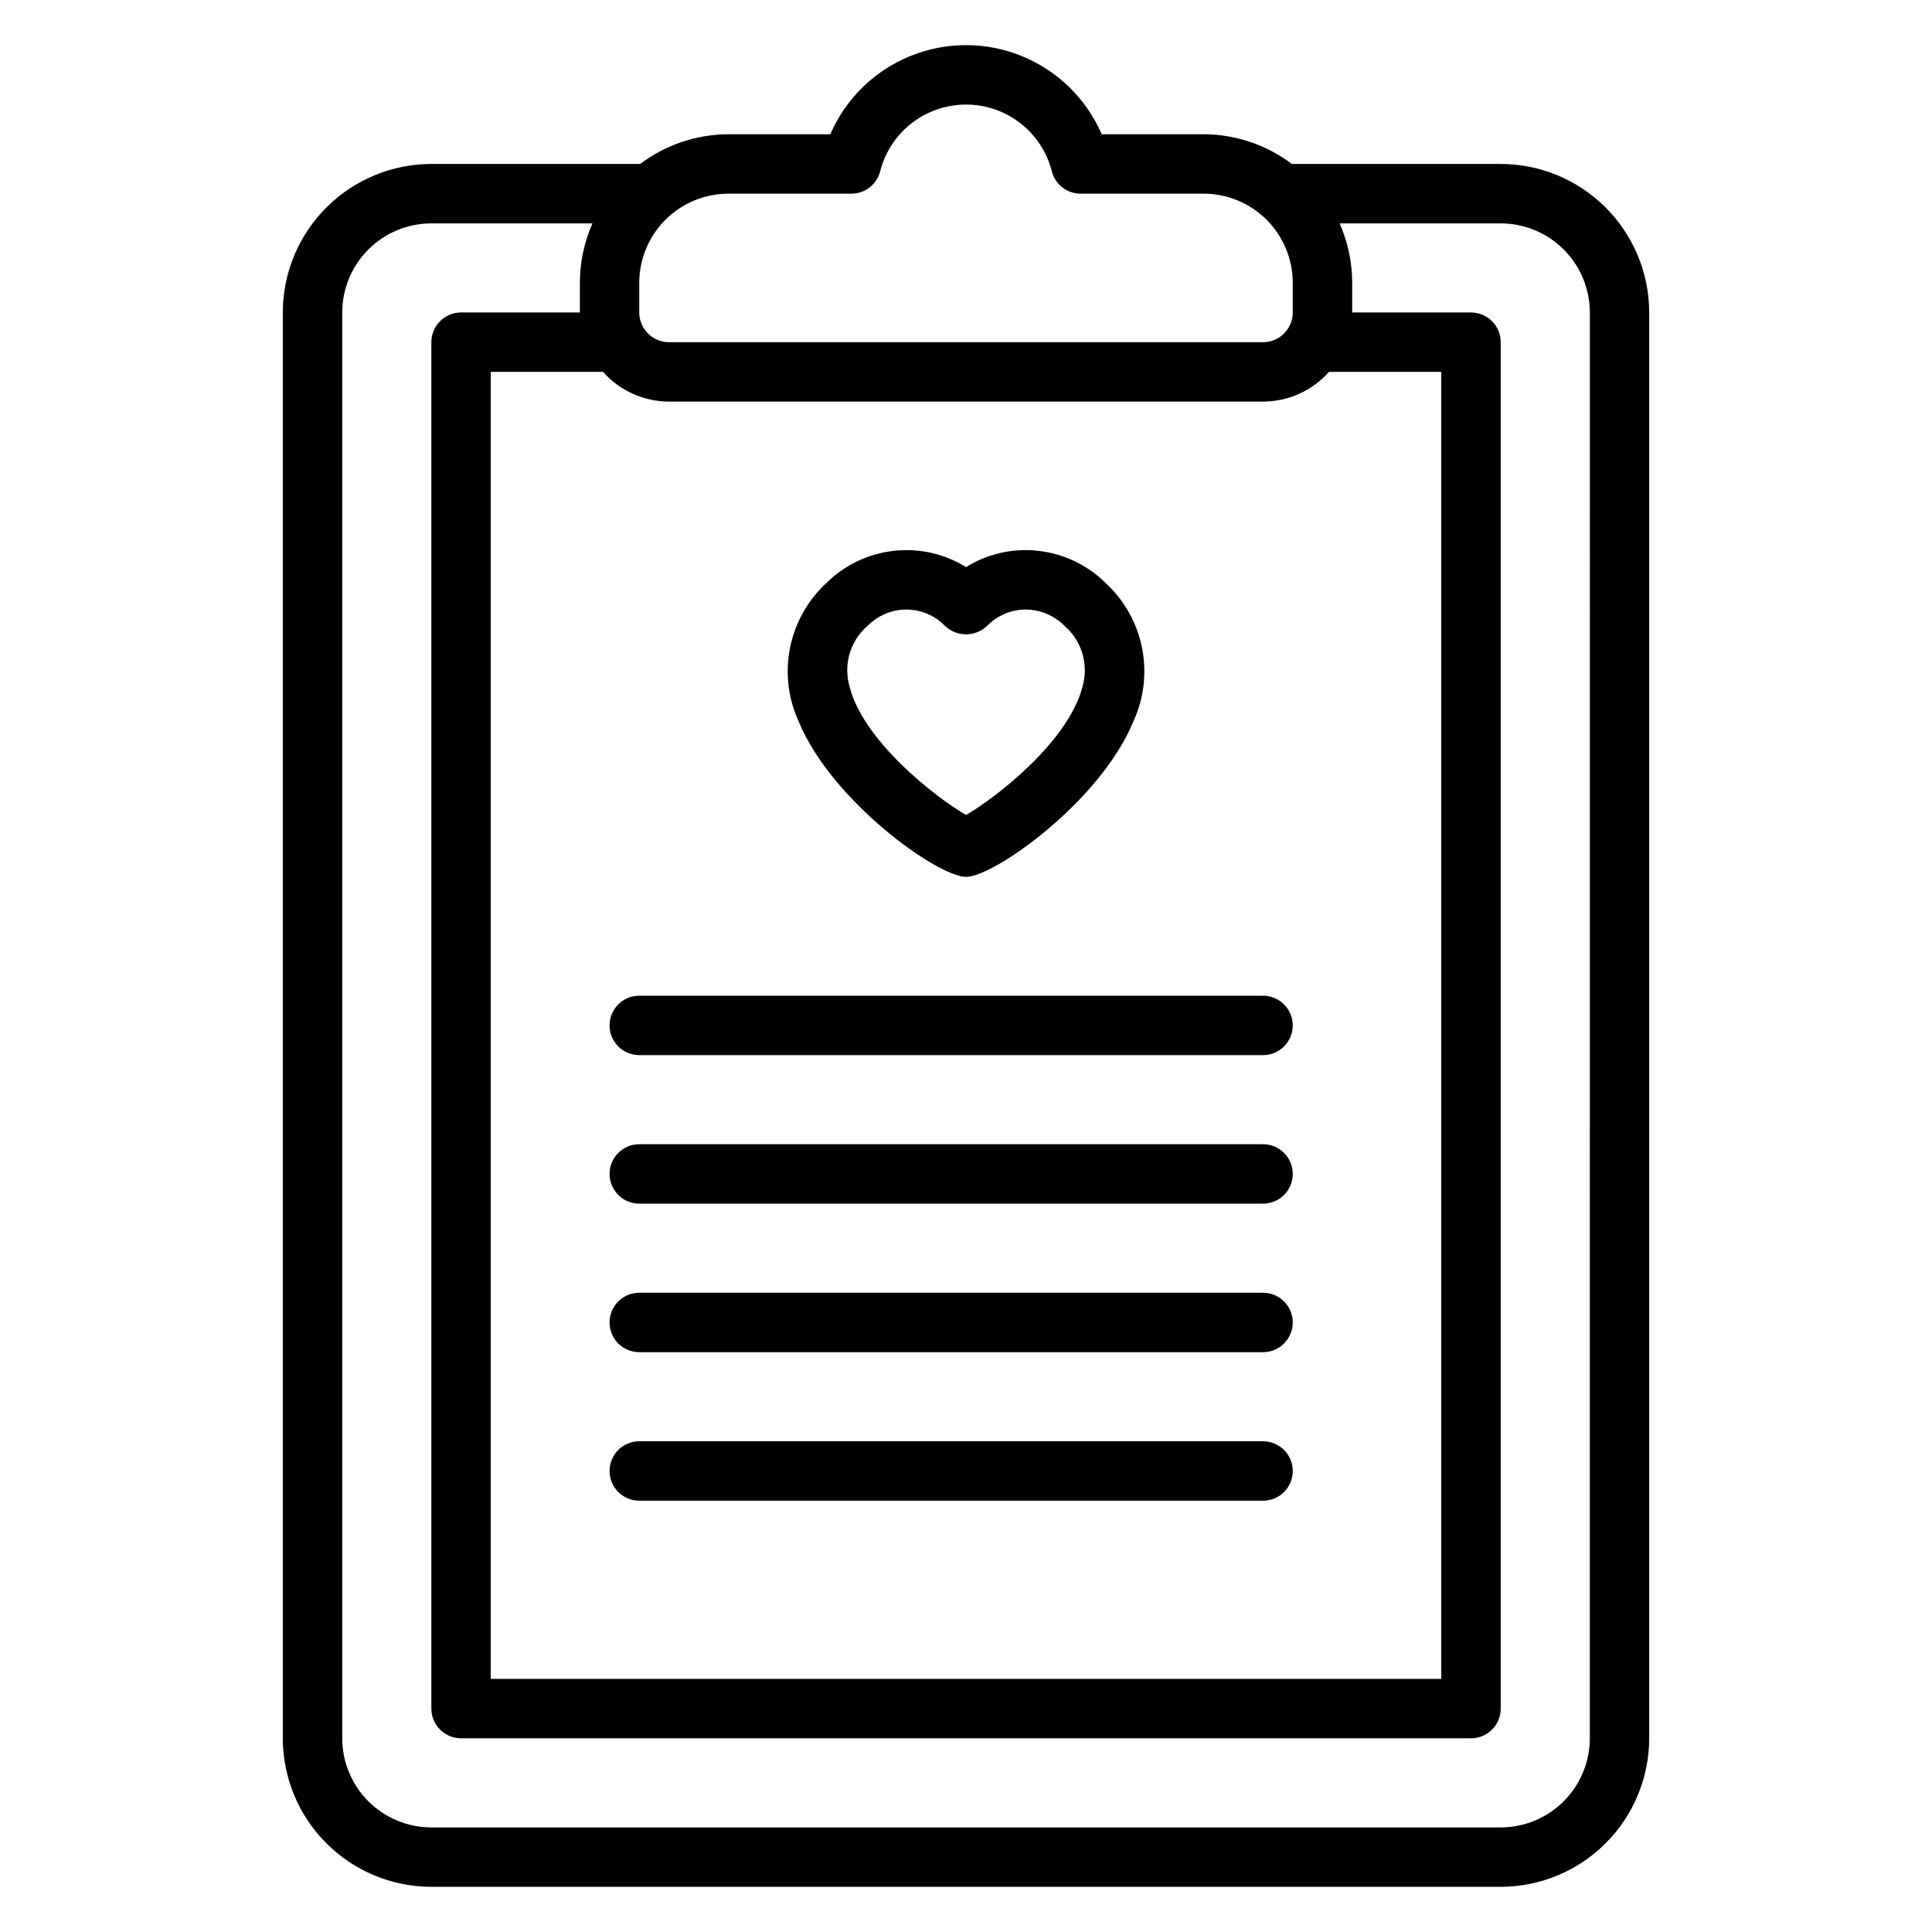
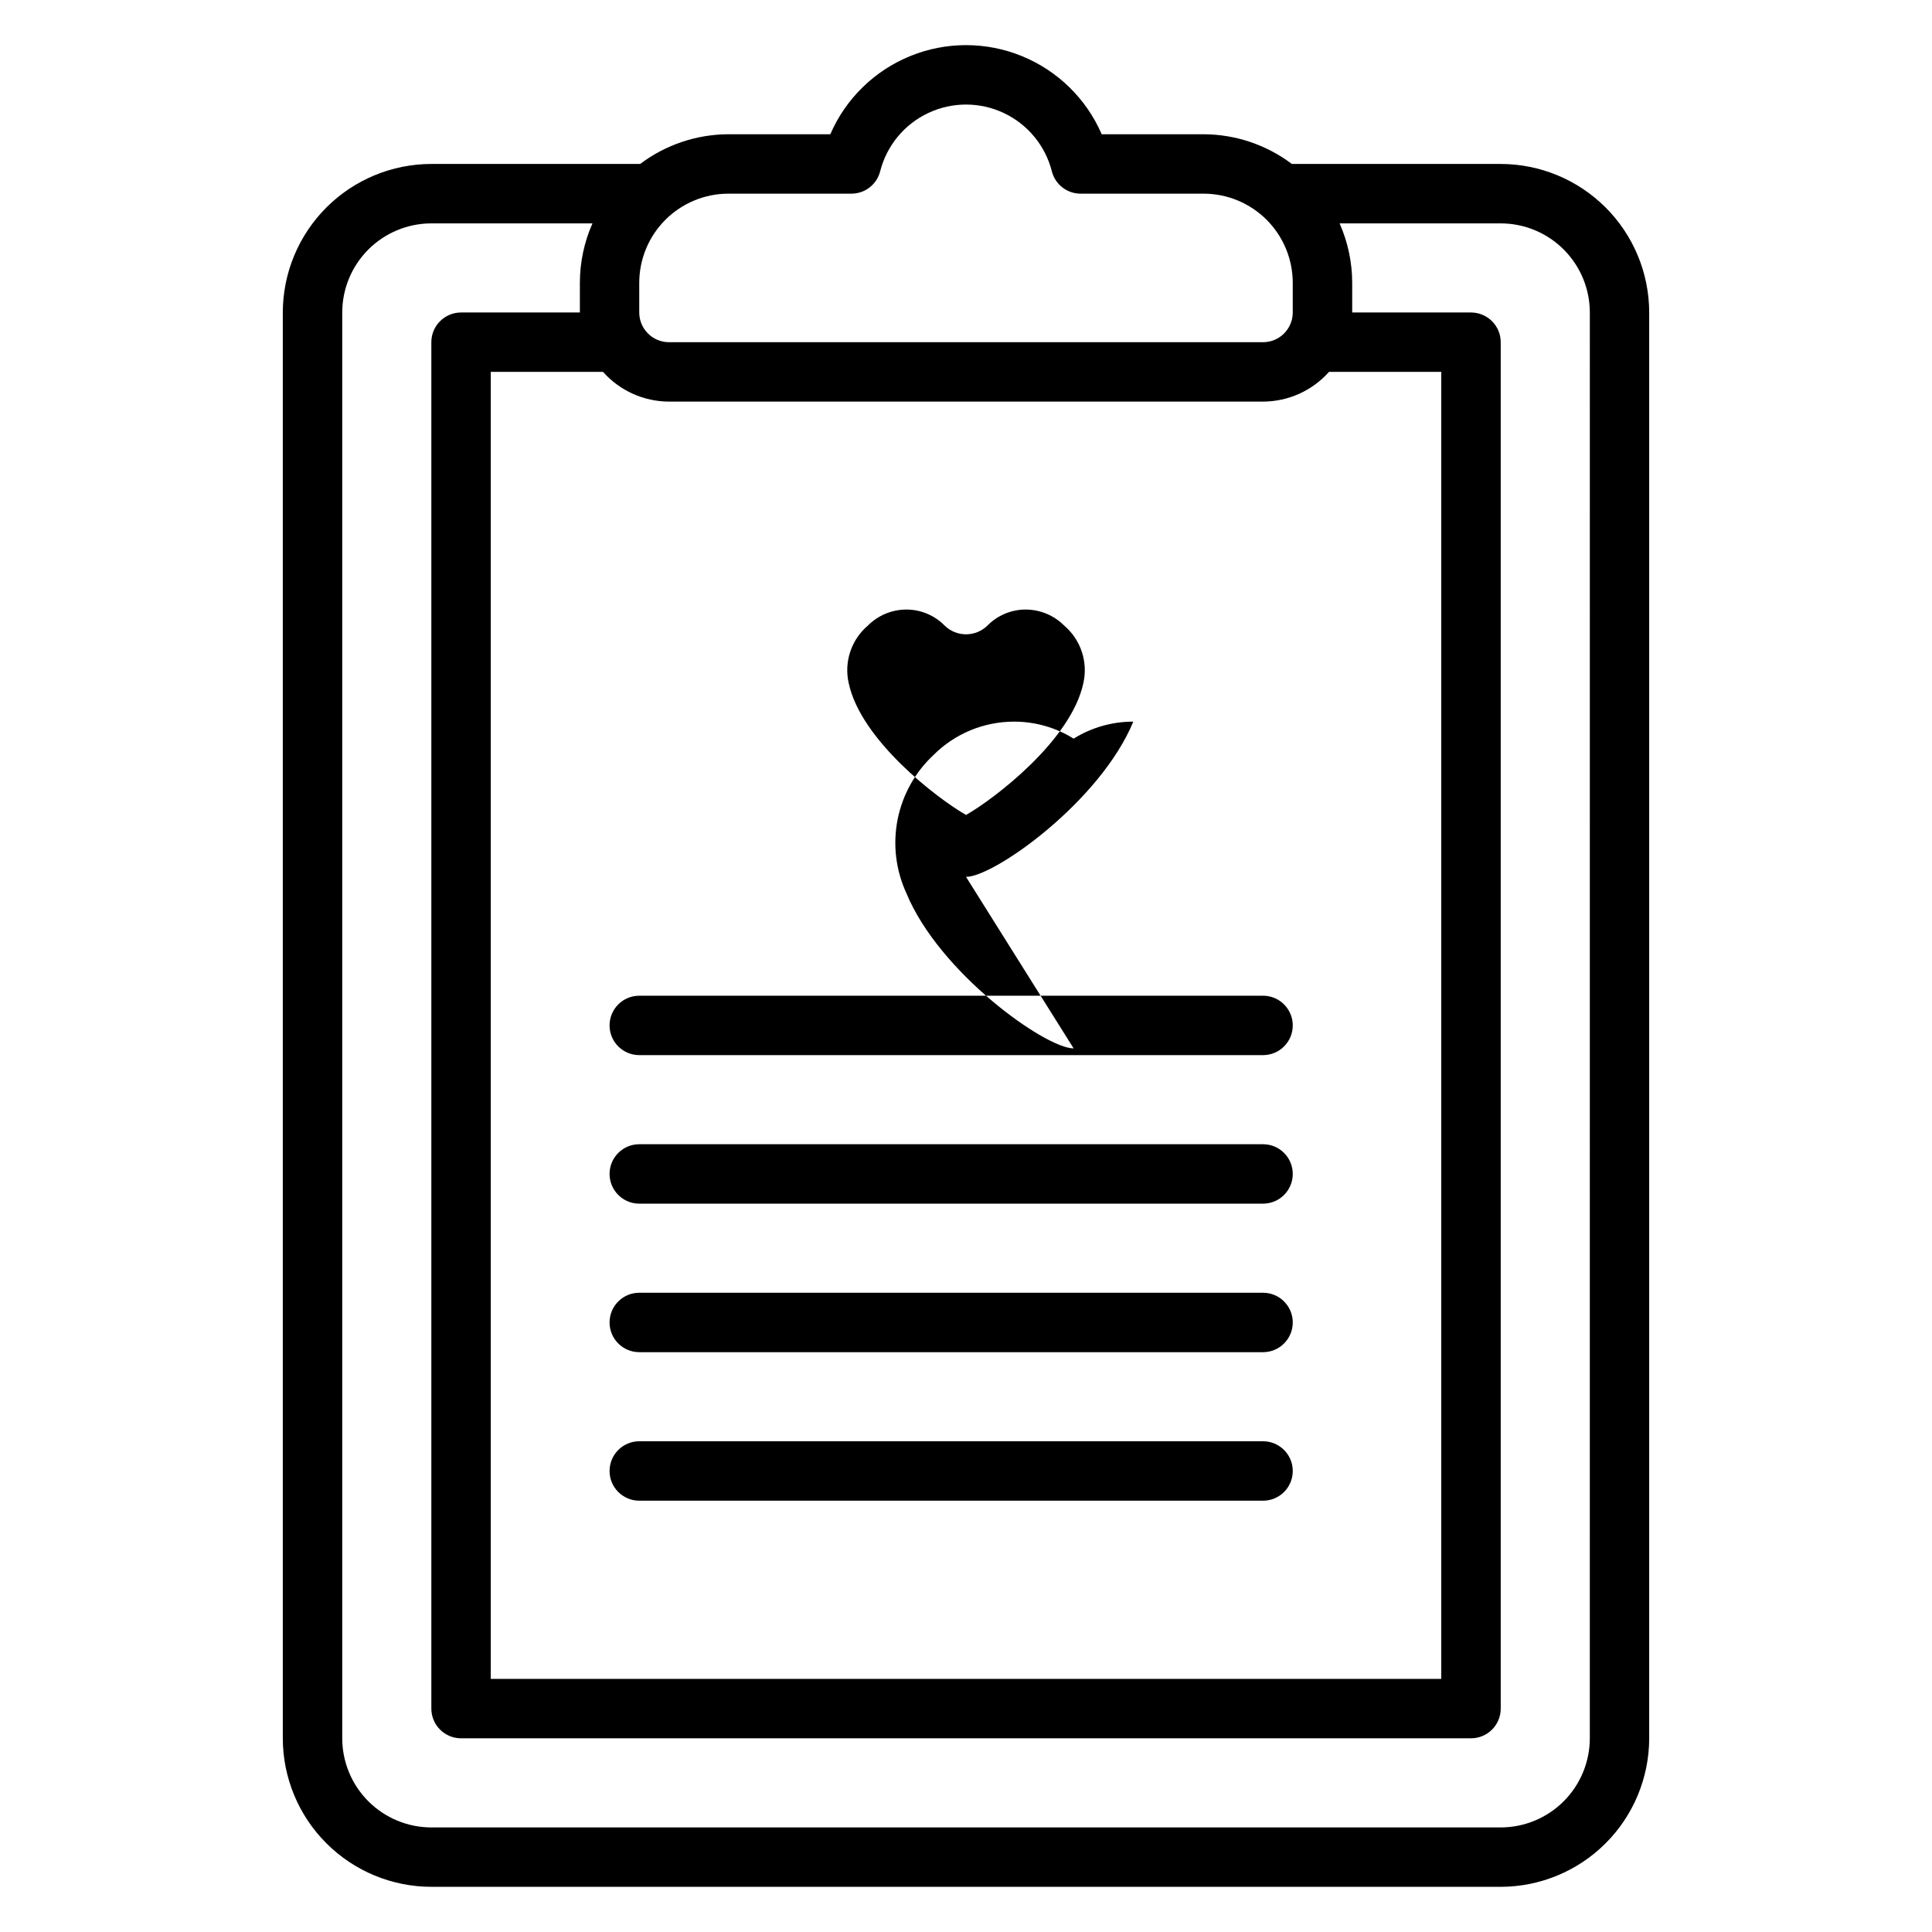
<svg xmlns="http://www.w3.org/2000/svg" fill="#000000" width="800px" height="800px" version="1.1" viewBox="144 144 512 512">
-   <path d="m541.7 187.45h-55.348c-6.734-5.082-14.934-7.844-23.371-7.871h-27.016c-4.074-9.406-11.668-16.84-21.156-20.711-9.492-3.875-20.121-3.875-29.609 0-9.492 3.871-17.086 11.305-21.16 20.711h-27.012c-8.438 0.027-16.641 2.789-23.375 7.871h-55.348c-10.434 0.012-20.438 4.164-27.816 11.543s-11.531 17.383-11.543 27.816v377.86c0.012 10.434 4.164 20.438 11.543 27.816 7.379 7.379 17.383 11.531 27.816 11.543h283.39c10.434-0.012 20.438-4.164 27.816-11.543 7.379-7.379 11.531-17.383 11.543-27.816v-377.86c-0.012-10.434-4.164-20.438-11.543-27.816-7.379-7.379-17.383-11.531-27.816-11.543zm-220.42 62.977h157.44c6.68-0.016 13.035-2.879 17.477-7.871h29.754v346.37h-251.9v-346.37h29.758-0.004c4.441 4.992 10.797 7.856 17.477 7.871zm48.348-55.105c3.586 0.004 6.719-2.422 7.617-5.894 1.719-6.801 6.391-12.48 12.738-15.473 6.344-2.996 13.695-2.996 20.039 0 6.344 2.992 11.016 8.672 12.734 15.473 0.898 3.473 4.031 5.898 7.617 5.894h32.605c6.258 0.008 12.262 2.5 16.691 6.926 4.426 4.43 6.914 10.43 6.922 16.691v7.871c-0.004 4.348-3.523 7.871-7.871 7.875h-157.44c-4.344-0.004-7.867-3.527-7.871-7.875v-7.871c0.008-6.262 2.496-12.262 6.926-16.691 4.426-4.426 10.43-6.918 16.691-6.926zm195.69 409.35c-0.008 6.262-2.5 12.262-6.926 16.691-4.426 4.426-10.43 6.918-16.691 6.926h-283.39c-6.262-0.008-12.262-2.5-16.691-6.926-4.426-4.43-6.918-10.43-6.922-16.691v-377.86c0.004-6.262 2.496-12.262 6.922-16.691 4.43-4.426 10.43-6.918 16.691-6.922h42.699c-2.195 4.957-3.332 10.32-3.336 15.742v7.871h-31.488c-4.348 0-7.875 3.527-7.875 7.875v362.11c0 2.086 0.832 4.09 2.309 5.566 1.477 1.473 3.477 2.305 5.566 2.305h267.65c2.086 0 4.09-0.832 5.566-2.305 1.477-1.477 2.305-3.481 2.305-5.566v-362.11c0-2.09-0.828-4.09-2.305-5.566-1.477-1.477-3.481-2.309-5.566-2.309h-31.488v-7.871c-0.008-5.422-1.145-10.785-3.336-15.742h42.695c6.262 0.004 12.266 2.496 16.691 6.922 4.426 4.43 6.918 10.43 6.926 16.691zm-165.31-228.29c7.449 0 35.617-20.008 44.328-41.141h-0.004c2.809-6.078 3.625-12.891 2.336-19.461-1.289-6.57-4.621-12.566-9.516-17.137-5.652-5.668-13.332-8.855-21.34-8.855h-0.18c-5.523 0.023-10.938 1.582-15.625 4.508-4.691-2.926-10.105-4.484-15.629-4.508h-0.18c-8.008 0-15.688 3.188-21.34 8.855-4.894 4.57-8.223 10.566-9.512 17.137-1.289 6.57-0.473 13.383 2.332 19.461 8.711 21.133 36.879 41.141 44.328 41.141zm-26.047-66.566c2.711-2.734 6.398-4.273 10.246-4.281h0.082c3.809 0.023 7.449 1.578 10.109 4.309 3.137 3.004 8.086 3.004 11.223 0 2.656-2.731 6.297-4.285 10.105-4.309h0.078c3.852 0.008 7.539 1.547 10.25 4.281 2.144 1.836 3.75 4.223 4.641 6.902 0.887 2.68 1.031 5.551 0.41 8.305-3.215 15.188-23.695 30.742-31.094 34.949-7.398-4.207-27.883-19.758-31.094-34.949h-0.004c-0.621-2.754-0.48-5.625 0.41-8.305s2.492-5.066 4.637-6.902zm-68.418 105.93c0-4.348 3.523-7.871 7.871-7.871h165.31c4.348 0 7.871 3.523 7.871 7.871 0 4.348-3.523 7.871-7.871 7.871h-165.31c-4.348 0-7.871-3.523-7.871-7.871zm0 39.359c0-4.348 3.523-7.871 7.871-7.871h165.31c4.348 0 7.871 3.523 7.871 7.871 0 4.348-3.523 7.875-7.871 7.875h-165.31c-4.348 0-7.871-3.527-7.871-7.875zm0 39.359c0-4.348 3.523-7.871 7.871-7.871h165.31c4.348 0 7.871 3.523 7.871 7.871 0 4.348-3.523 7.875-7.871 7.875h-165.31c-4.348 0-7.871-3.527-7.871-7.875zm0 39.359v0.004c0-4.348 3.523-7.875 7.871-7.875h165.31c4.348 0 7.871 3.527 7.871 7.875 0 4.348-3.523 7.871-7.871 7.871h-165.31c-4.348 0-7.871-3.523-7.871-7.871z" />
+   <path d="m541.7 187.45h-55.348c-6.734-5.082-14.934-7.844-23.371-7.871h-27.016c-4.074-9.406-11.668-16.84-21.156-20.711-9.492-3.875-20.121-3.875-29.609 0-9.492 3.871-17.086 11.305-21.16 20.711h-27.012c-8.438 0.027-16.641 2.789-23.375 7.871h-55.348c-10.434 0.012-20.438 4.164-27.816 11.543s-11.531 17.383-11.543 27.816v377.86c0.012 10.434 4.164 20.438 11.543 27.816 7.379 7.379 17.383 11.531 27.816 11.543h283.39c10.434-0.012 20.438-4.164 27.816-11.543 7.379-7.379 11.531-17.383 11.543-27.816v-377.86c-0.012-10.434-4.164-20.438-11.543-27.816-7.379-7.379-17.383-11.531-27.816-11.543zm-220.42 62.977h157.44c6.68-0.016 13.035-2.879 17.477-7.871h29.754v346.37h-251.9v-346.37h29.758-0.004c4.441 4.992 10.797 7.856 17.477 7.871zm48.348-55.105c3.586 0.004 6.719-2.422 7.617-5.894 1.719-6.801 6.391-12.48 12.738-15.473 6.344-2.996 13.695-2.996 20.039 0 6.344 2.992 11.016 8.672 12.734 15.473 0.898 3.473 4.031 5.898 7.617 5.894h32.605c6.258 0.008 12.262 2.5 16.691 6.926 4.426 4.43 6.914 10.43 6.922 16.691v7.871c-0.004 4.348-3.523 7.871-7.871 7.875h-157.44c-4.344-0.004-7.867-3.527-7.871-7.875v-7.871c0.008-6.262 2.496-12.262 6.926-16.691 4.426-4.426 10.43-6.918 16.691-6.926zm195.69 409.35c-0.008 6.262-2.5 12.262-6.926 16.691-4.426 4.426-10.43 6.918-16.691 6.926h-283.39c-6.262-0.008-12.262-2.5-16.691-6.926-4.426-4.43-6.918-10.43-6.922-16.691v-377.86c0.004-6.262 2.496-12.262 6.922-16.691 4.43-4.426 10.43-6.918 16.691-6.922h42.699c-2.195 4.957-3.332 10.32-3.336 15.742v7.871h-31.488c-4.348 0-7.875 3.527-7.875 7.875v362.11c0 2.086 0.832 4.09 2.309 5.566 1.477 1.473 3.477 2.305 5.566 2.305h267.65c2.086 0 4.09-0.832 5.566-2.305 1.477-1.477 2.305-3.481 2.305-5.566v-362.11c0-2.09-0.828-4.09-2.305-5.566-1.477-1.477-3.481-2.309-5.566-2.309h-31.488v-7.871c-0.008-5.422-1.145-10.785-3.336-15.742h42.695c6.262 0.004 12.266 2.496 16.691 6.922 4.426 4.43 6.918 10.43 6.926 16.691zm-165.31-228.29c7.449 0 35.617-20.008 44.328-41.141h-0.004h-0.18c-5.523 0.023-10.938 1.582-15.625 4.508-4.691-2.926-10.105-4.484-15.629-4.508h-0.18c-8.008 0-15.688 3.188-21.34 8.855-4.894 4.57-8.223 10.566-9.512 17.137-1.289 6.57-0.473 13.383 2.332 19.461 8.711 21.133 36.879 41.141 44.328 41.141zm-26.047-66.566c2.711-2.734 6.398-4.273 10.246-4.281h0.082c3.809 0.023 7.449 1.578 10.109 4.309 3.137 3.004 8.086 3.004 11.223 0 2.656-2.731 6.297-4.285 10.105-4.309h0.078c3.852 0.008 7.539 1.547 10.25 4.281 2.144 1.836 3.75 4.223 4.641 6.902 0.887 2.68 1.031 5.551 0.41 8.305-3.215 15.188-23.695 30.742-31.094 34.949-7.398-4.207-27.883-19.758-31.094-34.949h-0.004c-0.621-2.754-0.48-5.625 0.41-8.305s2.492-5.066 4.637-6.902zm-68.418 105.93c0-4.348 3.523-7.871 7.871-7.871h165.31c4.348 0 7.871 3.523 7.871 7.871 0 4.348-3.523 7.871-7.871 7.871h-165.31c-4.348 0-7.871-3.523-7.871-7.871zm0 39.359c0-4.348 3.523-7.871 7.871-7.871h165.31c4.348 0 7.871 3.523 7.871 7.871 0 4.348-3.523 7.875-7.871 7.875h-165.31c-4.348 0-7.871-3.527-7.871-7.875zm0 39.359c0-4.348 3.523-7.871 7.871-7.871h165.31c4.348 0 7.871 3.523 7.871 7.871 0 4.348-3.523 7.875-7.871 7.875h-165.31c-4.348 0-7.871-3.527-7.871-7.875zm0 39.359v0.004c0-4.348 3.523-7.875 7.871-7.875h165.31c4.348 0 7.871 3.527 7.871 7.875 0 4.348-3.523 7.871-7.871 7.871h-165.31c-4.348 0-7.871-3.523-7.871-7.871z" />
</svg>